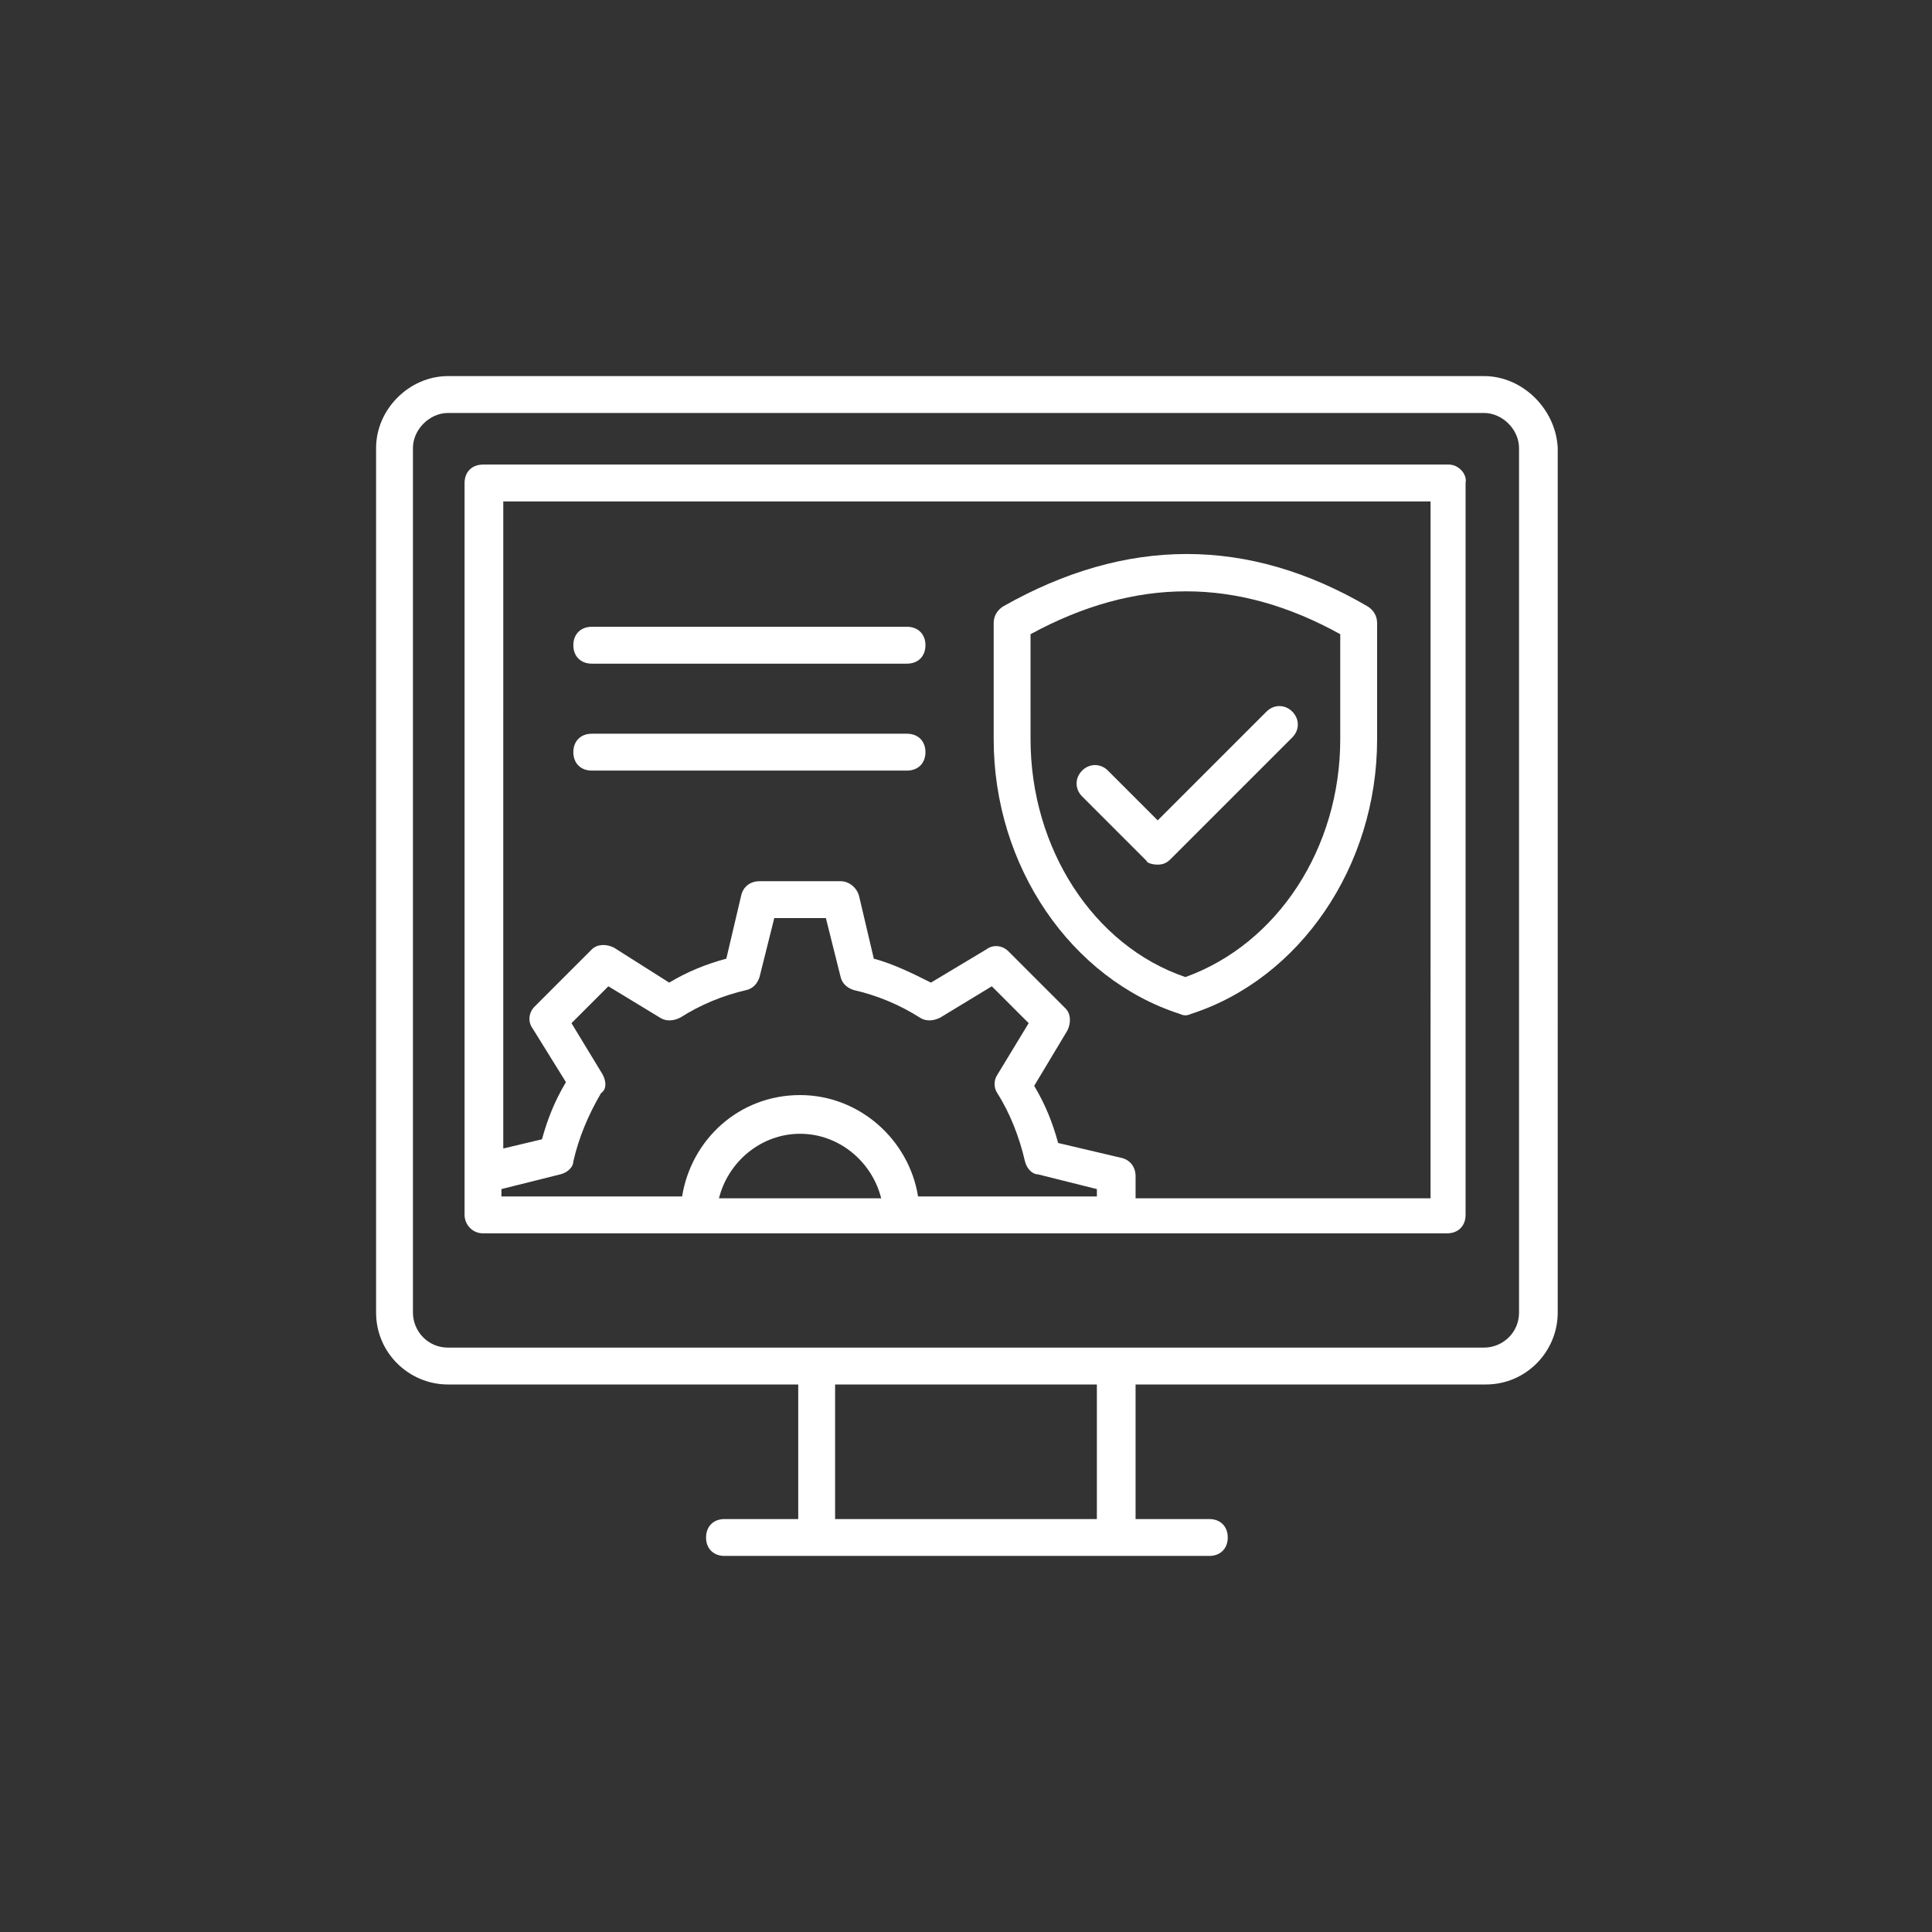
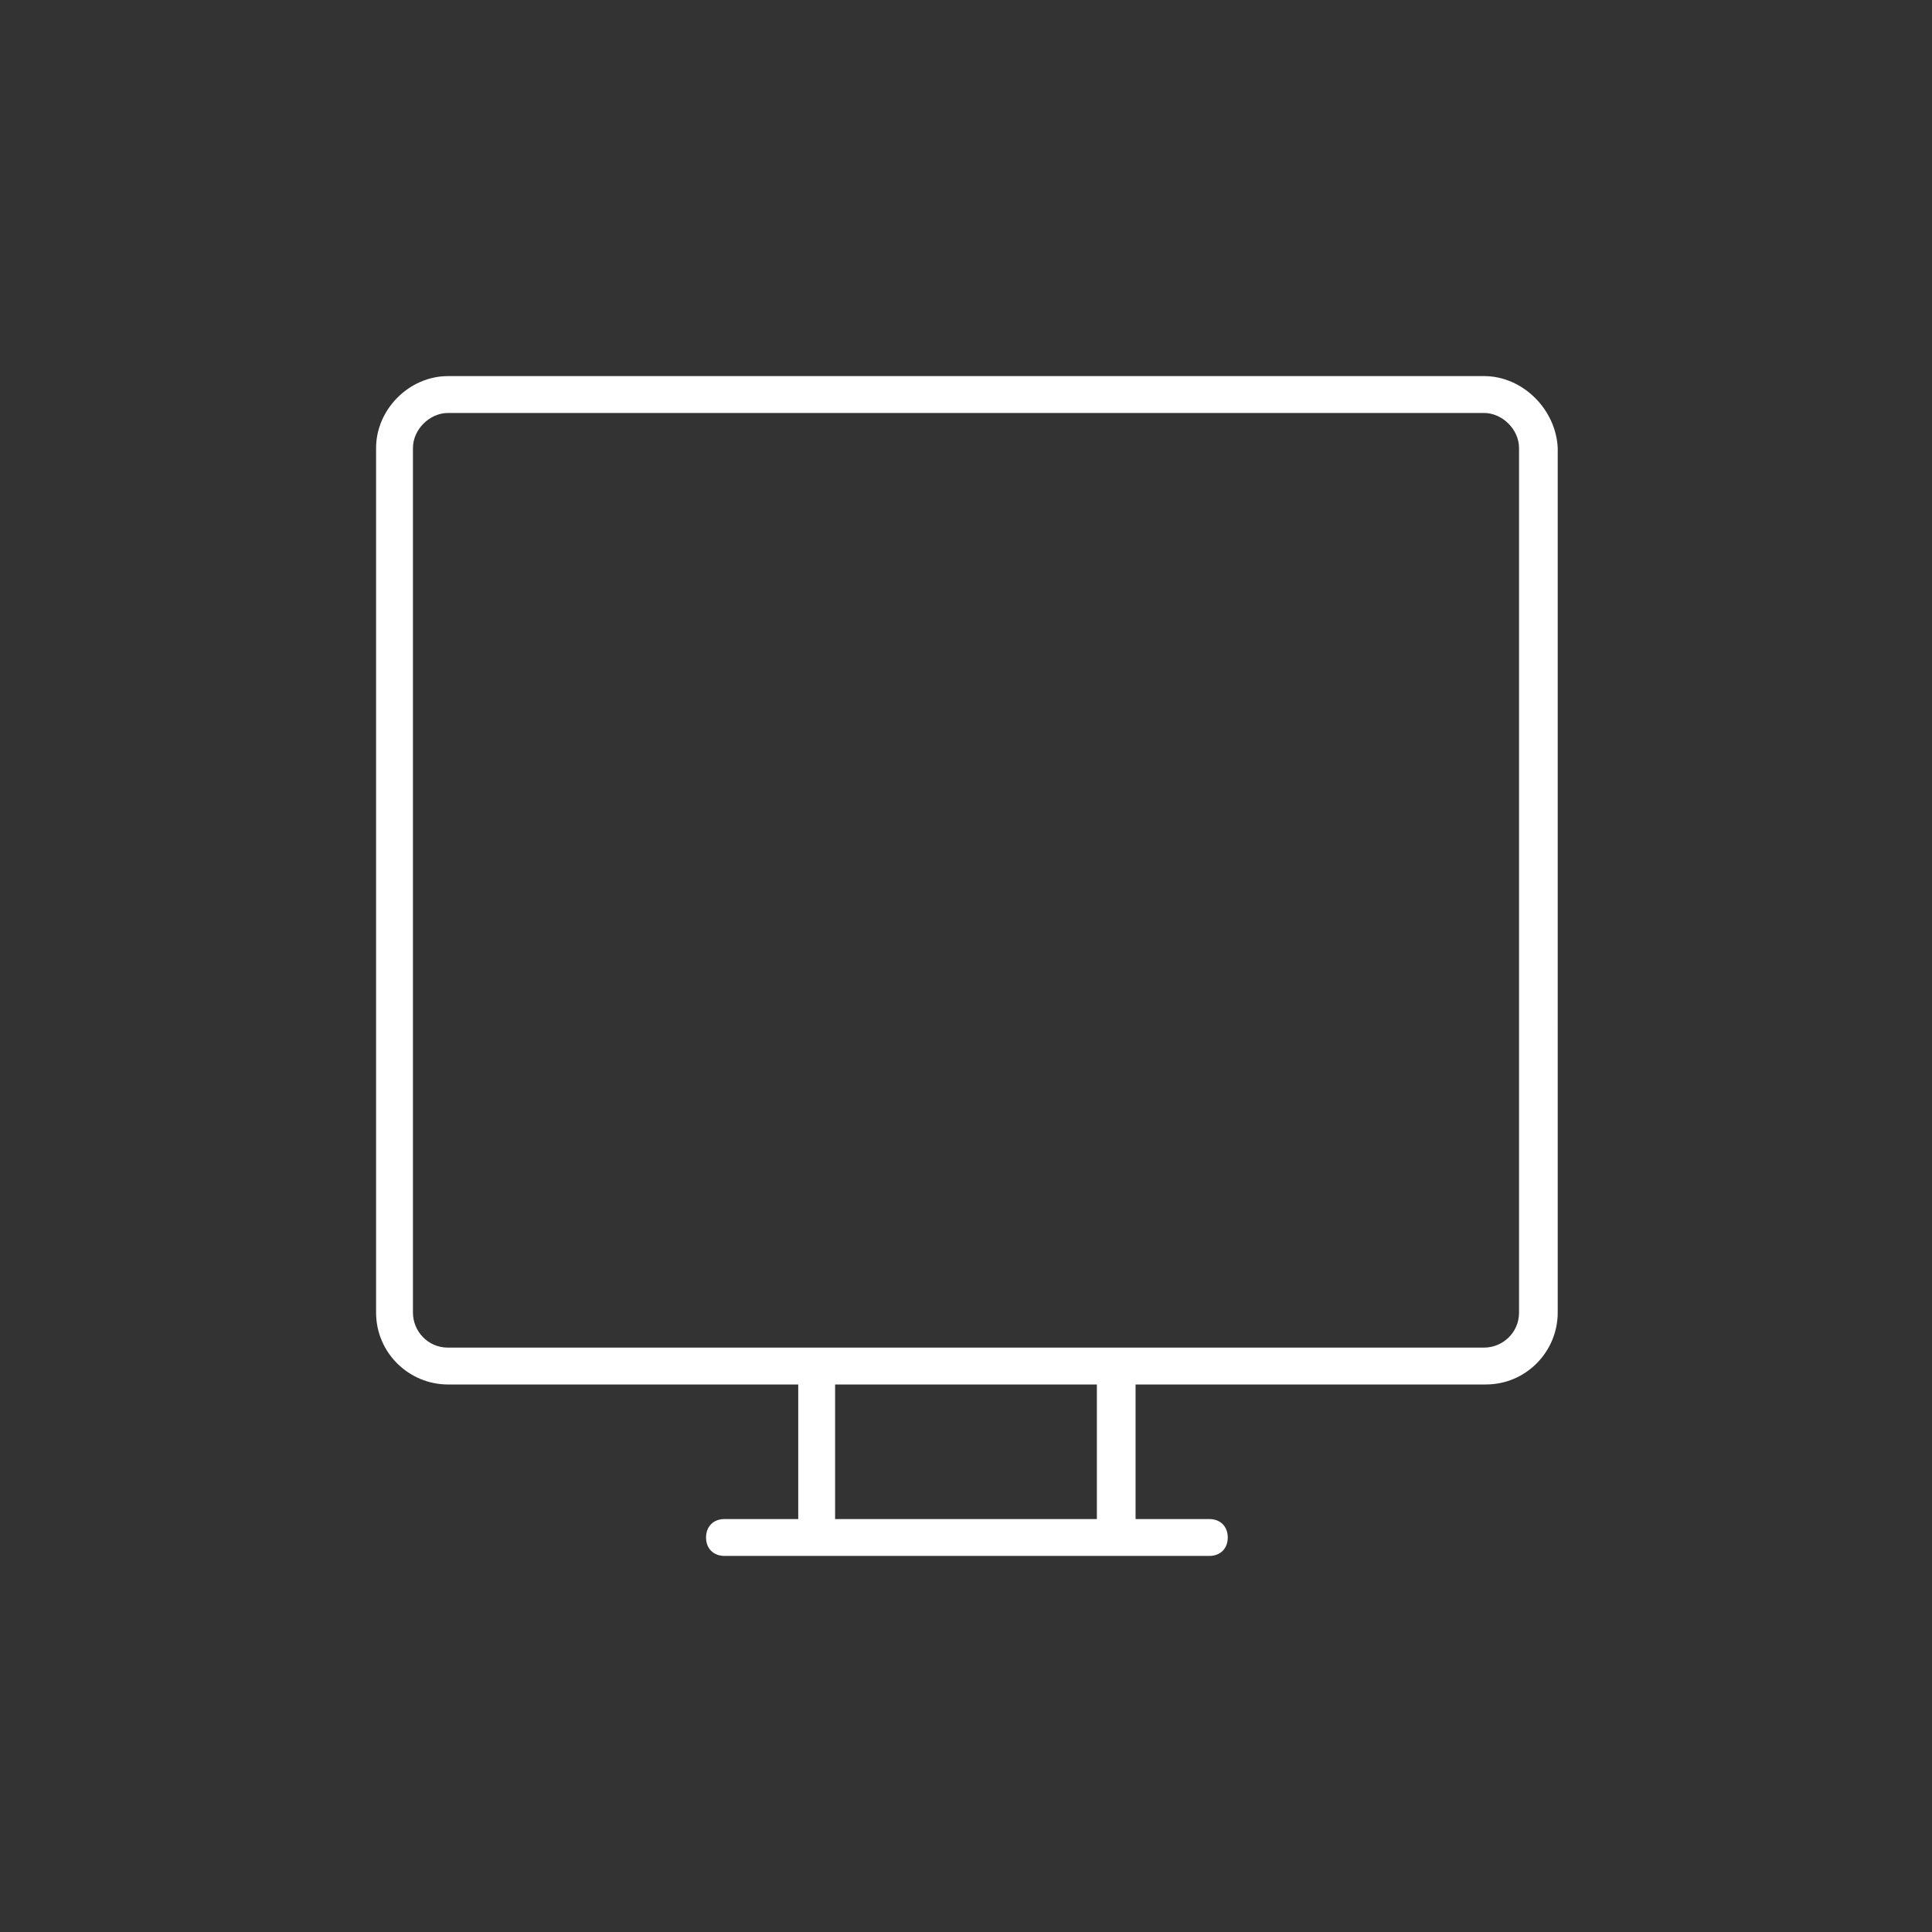
<svg xmlns="http://www.w3.org/2000/svg" xmlns:ns1="http://sodipodi.sourceforge.net/DTD/sodipodi-0.dtd" xmlns:ns2="http://www.inkscape.org/namespaces/inkscape" width="752pt" height="752pt" version="1.1" viewBox="0 0 752 752" id="svg2165" ns1:docname="it.svg" ns2:version="1.0.2-2 (e86c870879, 2021-01-15)">
  <rect x="0" y="0" width="752" height="752" fill="#333333" stroke="none" />
  <defs id="defs2169" />
  <ns1:namedview pagecolor="#ffffff" bordercolor="#666666" borderopacity="1" objecttolerance="10" gridtolerance="10" guidetolerance="10" ns2:pageopacity="0" ns2:pageshadow="2" ns2:window-width="1920" ns2:window-height="1017" id="namedview2167" showgrid="false" ns2:zoom="0.84773936" ns2:cx="501.33333" ns2:cy="501.33333" ns2:window-x="-8" ns2:window-y="-8" ns2:window-maximized="1" ns2:current-layer="svg2165" />
  <g id="g2163" style="fill:#ffffff;fill-opacity:1">
    <path d="m577.63 146.39h-403.26c-15.07 0-27.984 12.914-27.984 27.984v336.53c0 15.785 12.914 27.984 27.984 27.984h136.33v52.379h-28.703c-4.305 0-7.176 2.871-7.176 7.176 0 4.305 2.871 7.176 7.176 7.176h188.71c4.305 0 7.176-2.871 7.176-7.176 0-4.305-2.871-7.176-7.176-7.176h-28.703v-52.383h136.33c15.785 0 27.984-12.914 27.984-27.984l0.004-336.53c-0.715-15.07-13.633-27.984-28.699-27.984zm-252.58 444.88v-52.383h101.89v52.383zm266.21-80.367c0 7.894-6.457 13.633-13.633 13.633l-403.26 0.004c-7.894 0-13.633-6.457-13.633-13.633v-336.53c0-7.176 6.457-13.633 13.633-13.633h403.26c7.176 0 13.633 6.457 13.633 13.633z" id="path2151" style="fill:#ffffff;fill-opacity:1" />
-     <path d="m564 180.83h-376c-4.305 0-7.176 2.871-7.176 7.176v284.87c0 3.586 2.871 7.176 7.176 7.176h375.28c4.305 0 7.176-2.871 7.176-7.176v-284.87c0.719-3.586-2.871-7.176-6.457-7.176zm-329.36 237.51-12.199-20.09 14.352-14.352 20.09 12.199c2.152 1.434 5.023 1.434 7.894 0 7.894-5.023 16.504-8.609 25.832-10.762 2.871-0.719 4.305-2.871 5.023-5.023l5.742-22.961h20.09l5.742 22.961c0.719 2.871 2.871 4.305 5.023 5.023 9.328 2.152 17.938 5.742 25.832 10.762 2.152 1.434 5.023 1.434 7.894 0l20.09-12.199 14.352 14.352-12.199 20.09c-1.434 2.152-1.434 5.023 0 7.176 5.023 7.894 8.609 17.223 10.762 26.551 0.719 2.871 2.871 5.023 5.023 5.023l22.961 5.742v2.871h-69.602c-3.586-22.242-22.961-39.465-45.922-39.465-23.68 0-42.336 17.223-45.922 39.465l-70.324-0.004v-2.871l22.961-5.742c2.871-0.719 5.023-2.871 5.023-5.023 2.152-9.328 5.742-17.938 10.762-26.551 2.152-1.43 2.152-4.301 0.719-7.172zm45.207 48.078c3.586-14.352 16.504-25.113 31.57-25.113 15.07 0 27.984 10.762 31.57 25.113zm276.97 0h-114.81v-8.609c0-3.586-2.152-6.457-5.742-7.176l-24.395-5.742c-2.152-7.894-5.023-15.07-9.328-22.242l12.914-21.527c1.434-2.871 1.434-6.457-0.719-8.609l-22.242-22.242c-2.152-2.152-5.742-2.871-8.609-0.719l-21.527 12.914c-7.176-3.586-14.352-7.176-22.242-9.328l-5.742-24.398c-0.719-2.871-3.586-5.742-7.176-5.742h-31.57c-3.586 0-6.457 2.152-7.176 5.742l-5.742 24.398c-7.894 2.152-15.07 5.023-22.242 9.328l-21.527-13.637c-2.871-1.434-6.457-1.434-8.609 0.719l-22.242 22.242c-2.152 2.152-2.871 5.742-0.719 8.609l12.914 20.809c-4.305 7.176-7.176 14.352-9.328 22.242l-15.07 3.586 0.004-251.85h360.93z" id="path2153" style="fill:#ffffff;fill-opacity:1" />
-     <path d="m459.24 394.66c1.434 0.719 2.871 0.719 4.305 0 42.336-13.633 72.473-57.402 72.473-106.91v-45.207c0-2.871-1.434-5.023-3.586-6.457-46.641-27.266-94-27.266-142.07 0-2.152 1.434-3.586 3.586-3.586 6.457v45.207c-0.004 49.512 30.133 93.281 72.469 106.91zm-58.121-147.81c40.898-22.242 80.367-22.242 120.55 0v40.898c0 42.336-24.398 79.648-60.273 92.562-35.879-12.199-60.273-50.227-60.273-92.562z" id="path2155" style="fill:#ffffff;fill-opacity:1" />
-     <path d="m450.62 336.54c2.152 0 3.586-0.719 5.023-2.152l47.359-47.359c2.871-2.871 2.871-7.176 0-10.047-2.871-2.871-7.176-2.871-10.047 0l-42.336 42.336-19.375-19.375c-2.871-2.871-7.176-2.871-10.047 0s-2.871 7.176 0 10.047l25.113 25.113c0.004 0.723 2.156 1.438 4.309 1.438z" id="path2157" style="fill:#ffffff;fill-opacity:1" />
-     <path d="m230.34 258.32h122.7c4.305 0 7.176-2.871 7.176-7.176 0-4.305-2.871-7.176-7.176-7.176h-122.7c-4.305 0-7.176 2.871-7.176 7.176 0 4.305 2.871 7.176 7.176 7.176z" id="path2159" style="fill:#ffffff;fill-opacity:1" />
-     <path d="m230.34 299.94h122.7c4.305 0 7.176-2.871 7.176-7.176s-2.871-7.176-7.176-7.176h-122.7c-4.305 0-7.176 2.871-7.176 7.176s2.871 7.176 7.176 7.176z" id="path2161" style="fill:#ffffff;fill-opacity:1" />
  </g>
</svg>